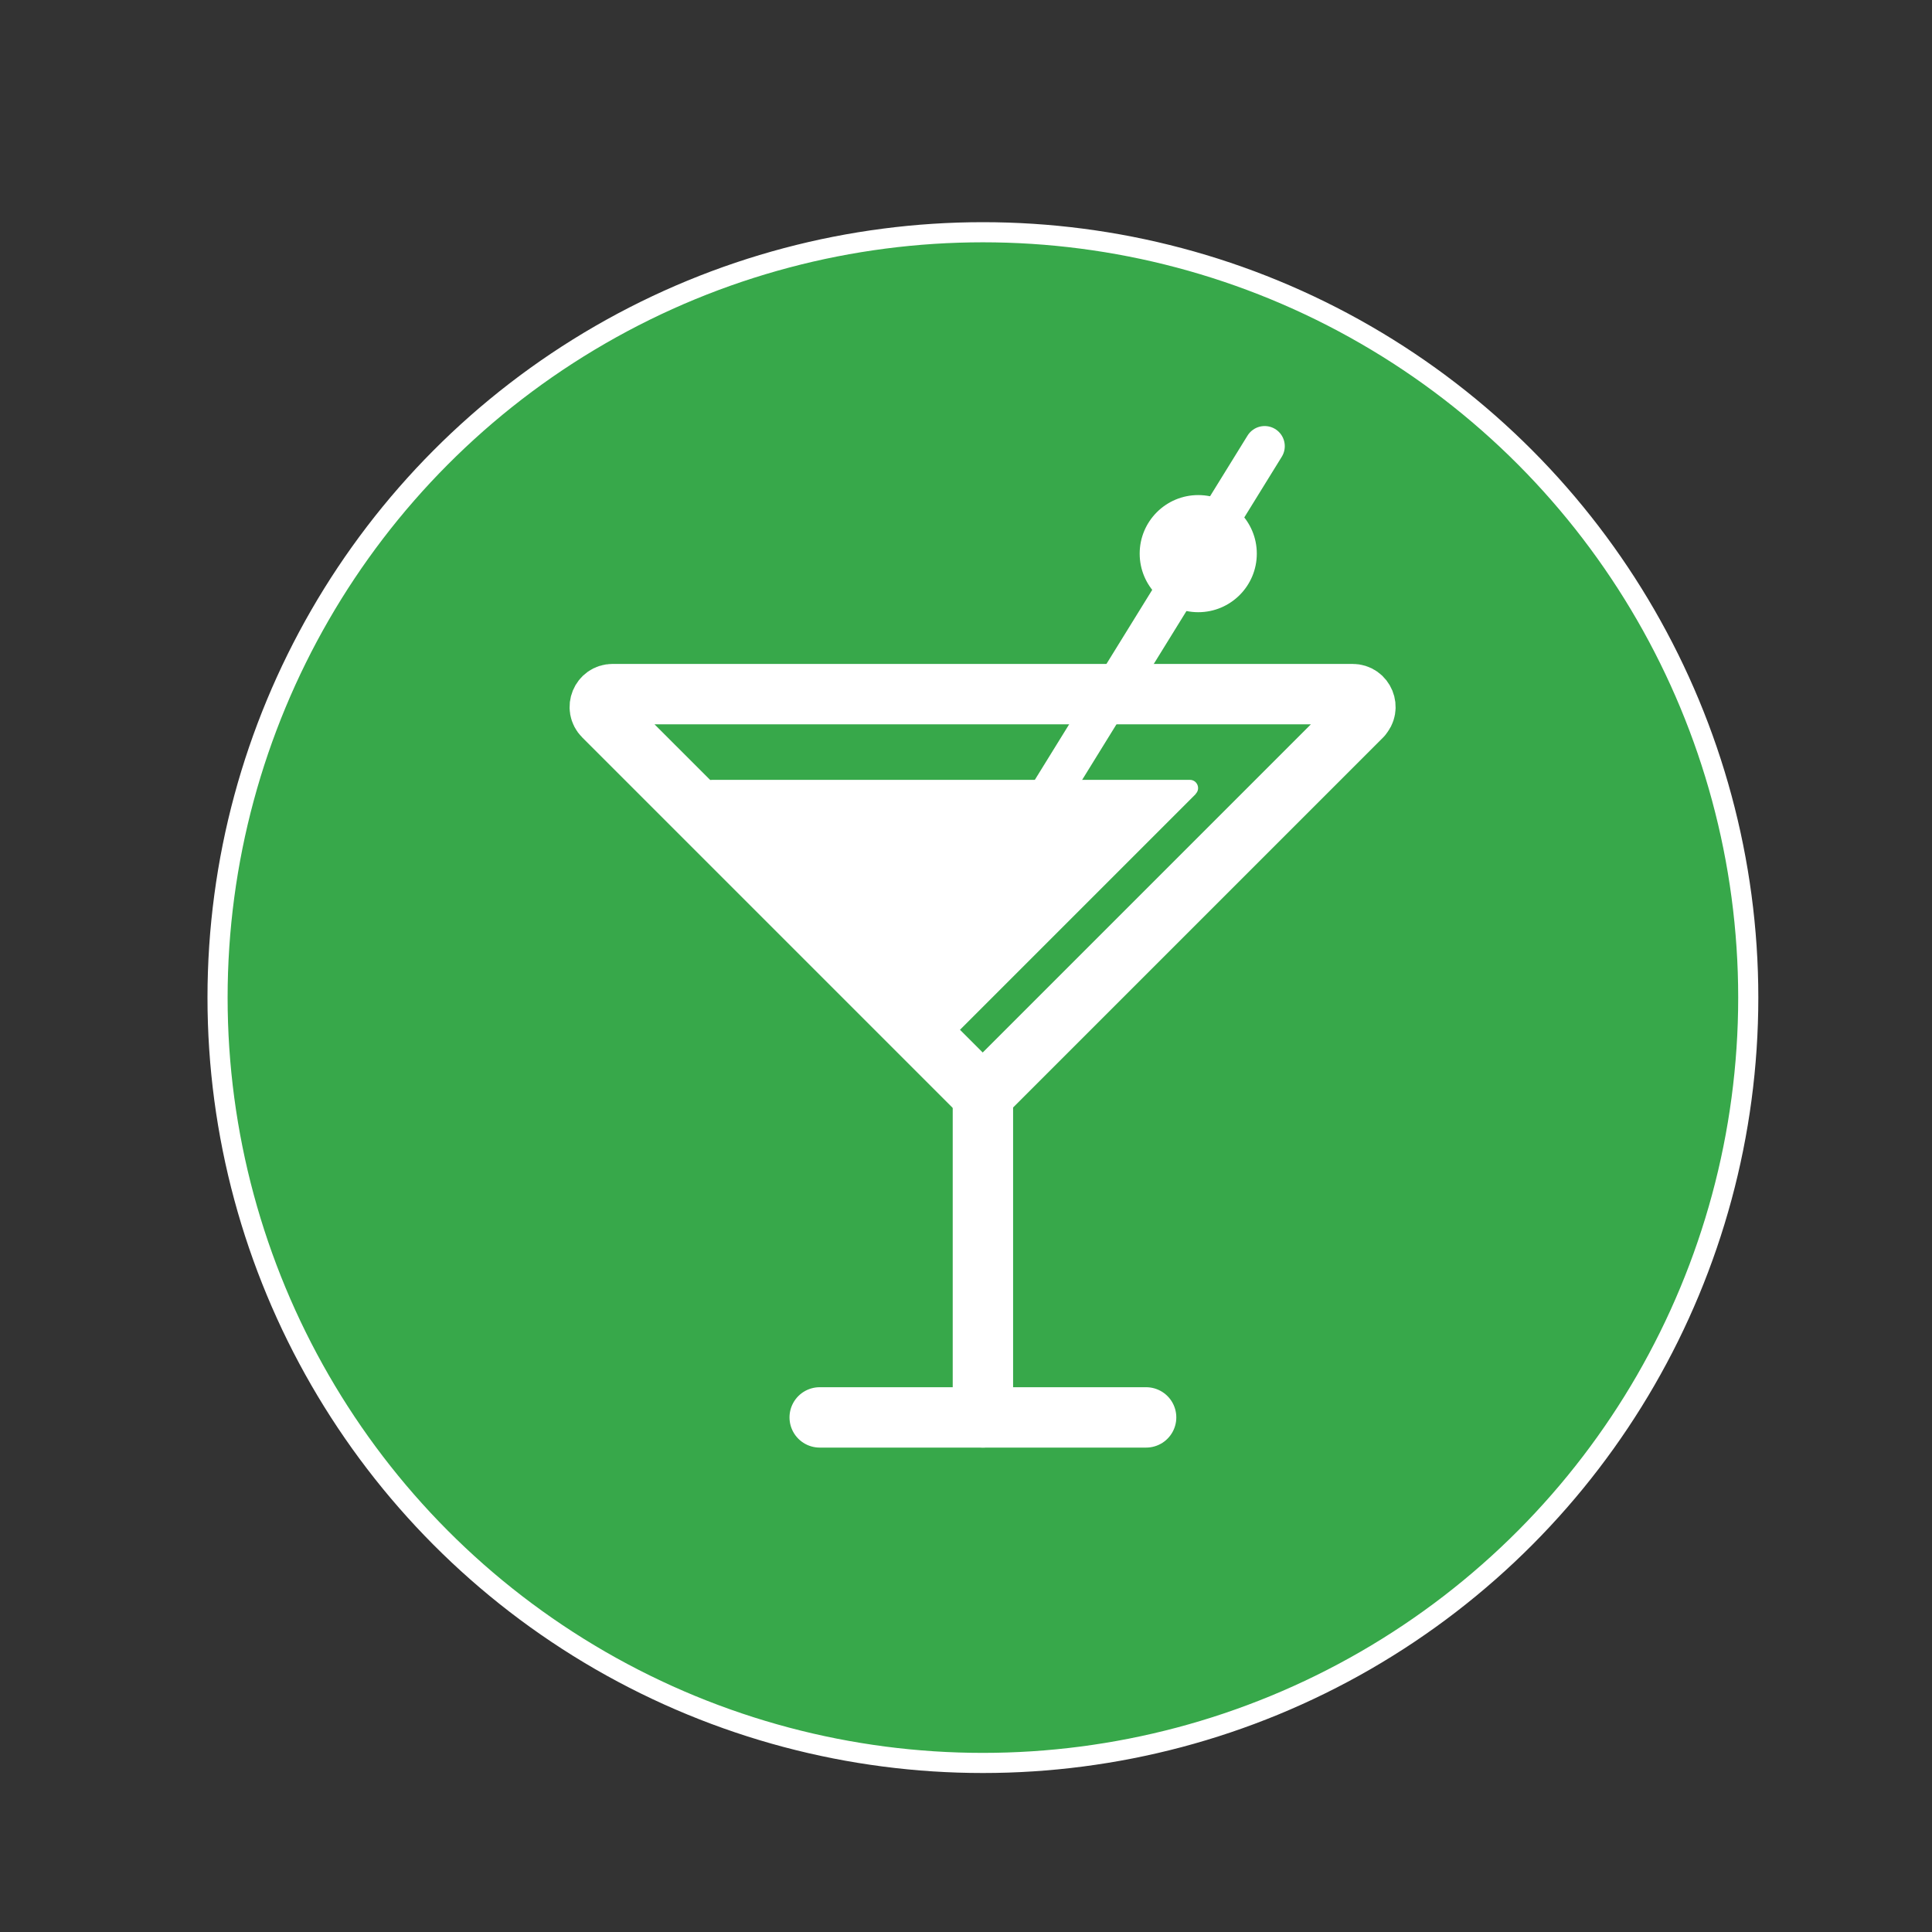
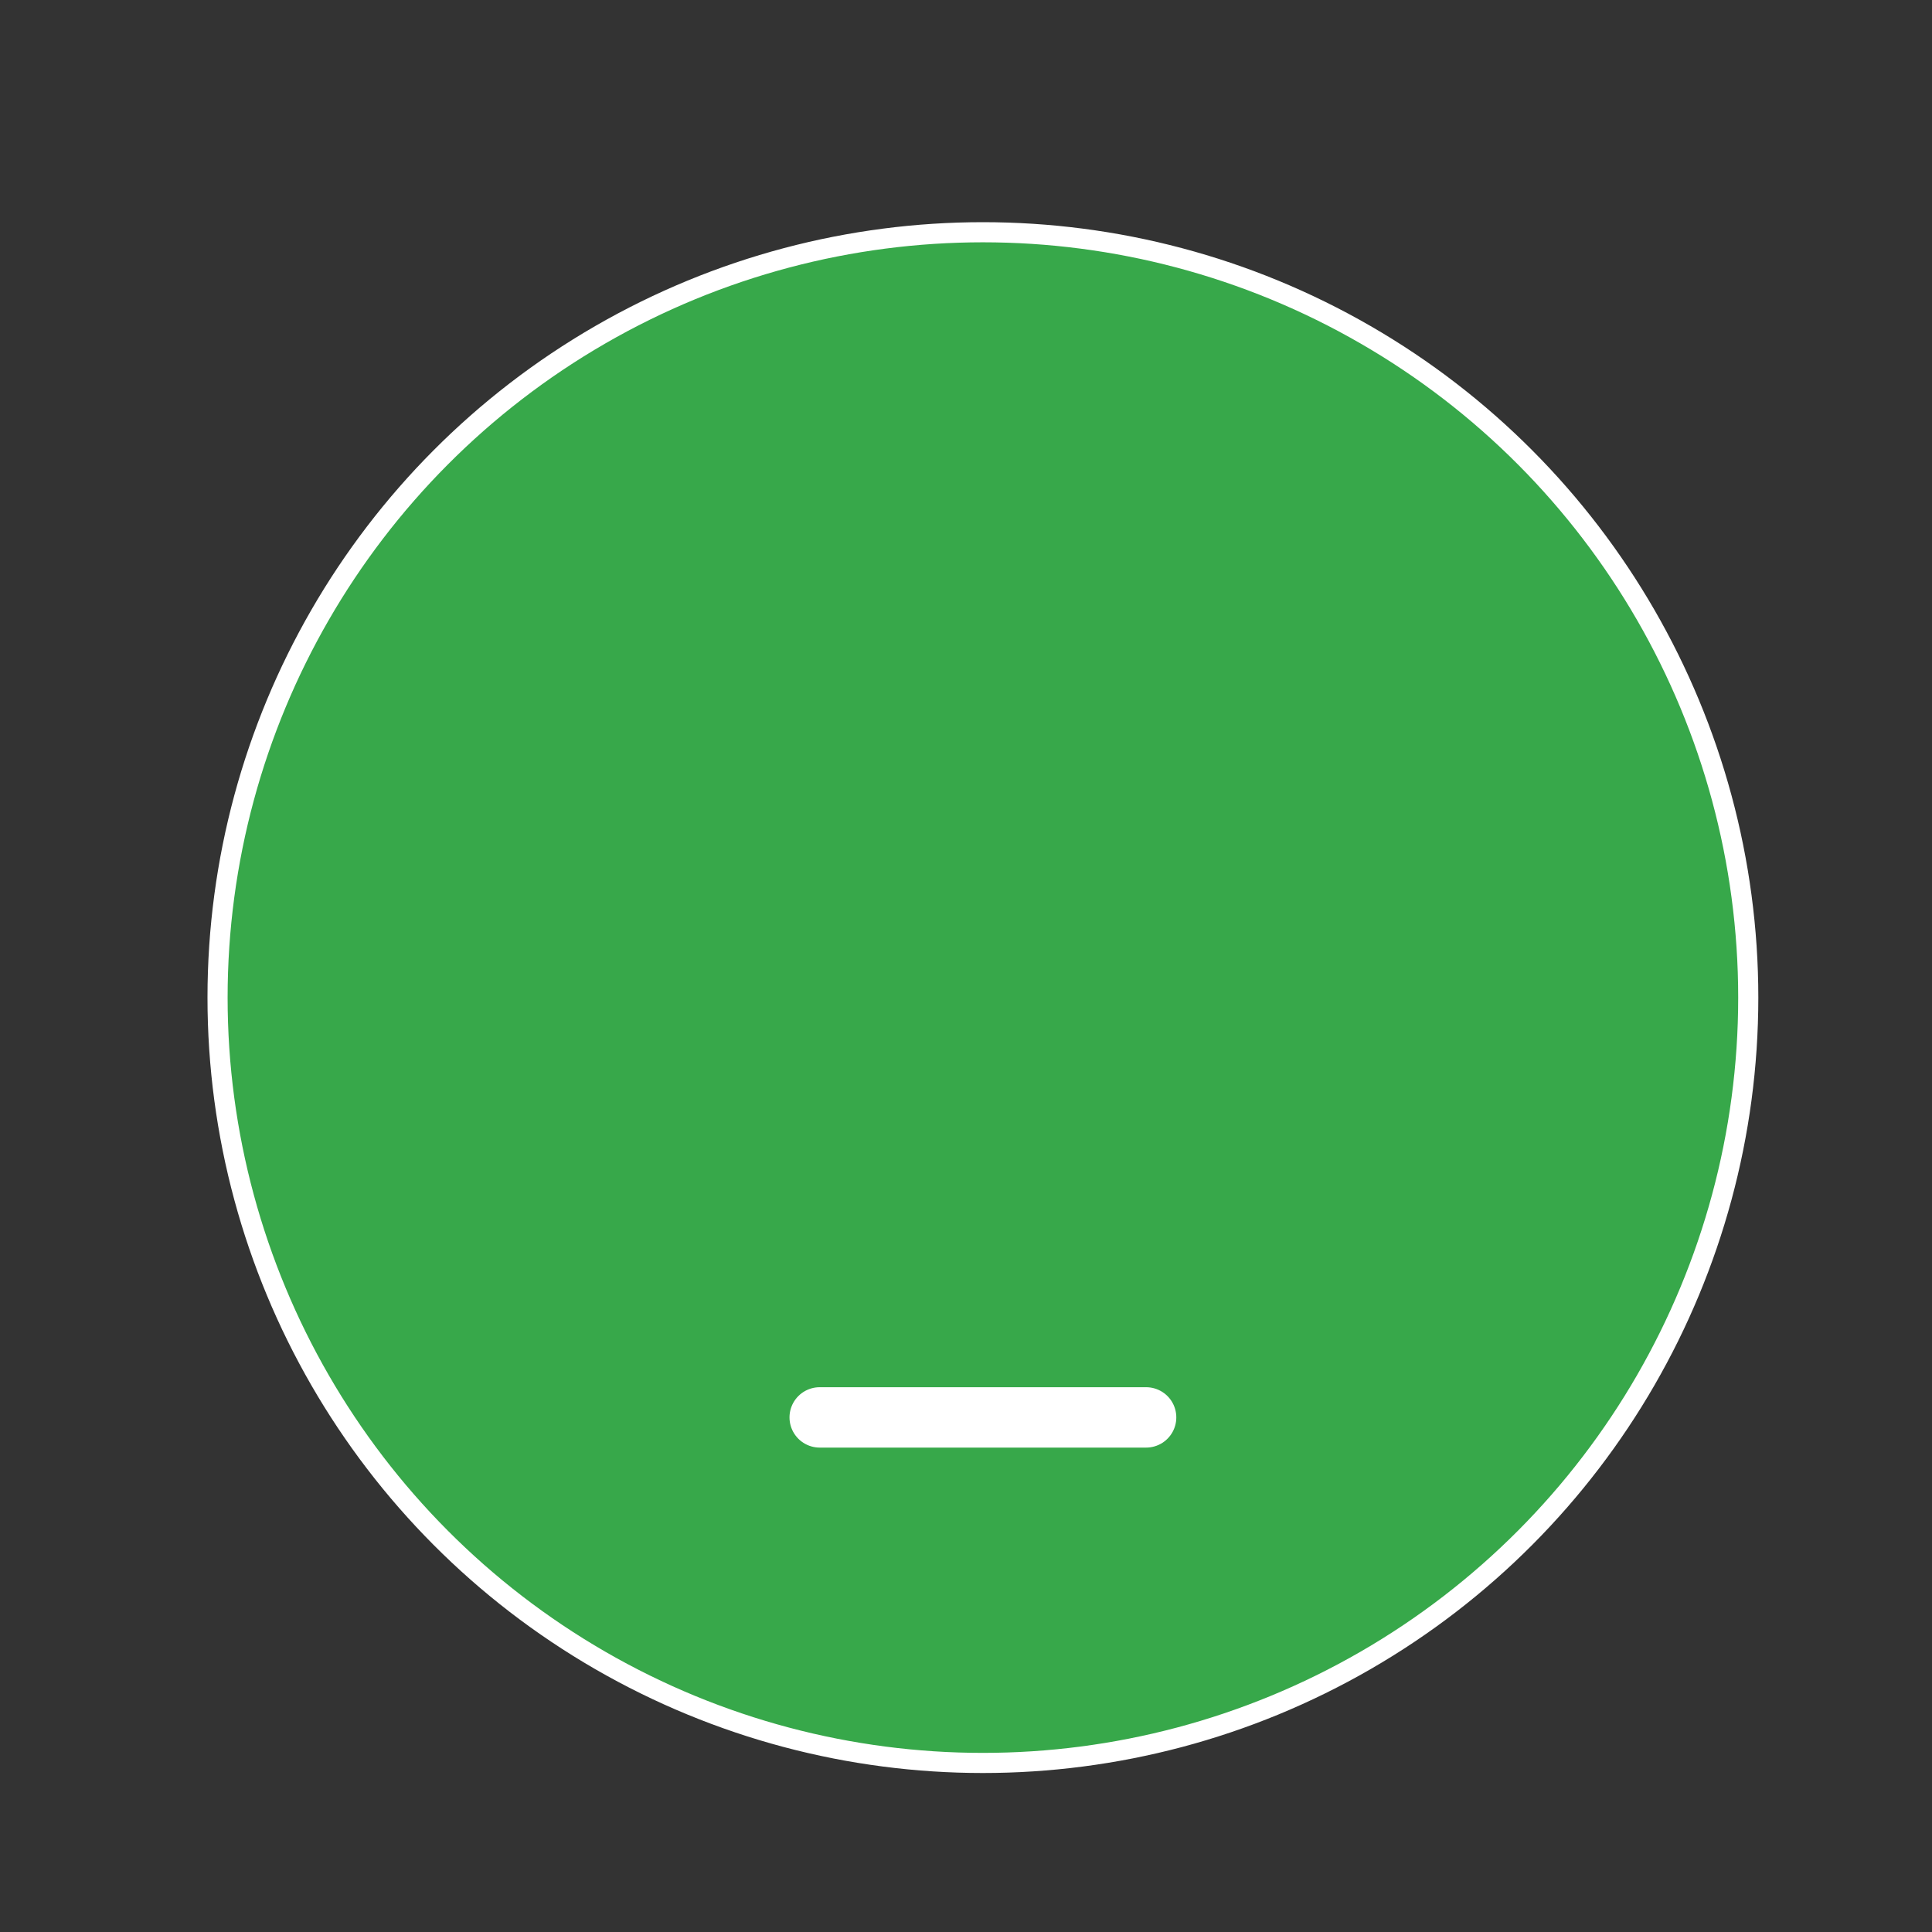
<svg xmlns="http://www.w3.org/2000/svg" id="Layer_1" data-name="Layer 1" viewBox="0 0 96 96">
  <rect x="0" y="0" width="96" height="96" fill="#333333" stroke="none" />
  <defs>
    <style>
      .cls-1 {
        fill: #fff;
      }

      .cls-2 {
        stroke-width: 2px;
      }

      .cls-2, .cls-3, .cls-4 {
        stroke: #fff;
      }

      .cls-2, .cls-4 {
        fill: none;
        stroke-linecap: round;
        stroke-linejoin: round;
      }

      .cls-3 {
        fill: #37a84a;
        stroke-miterlimit: 10;
      }

      .cls-4 {
        stroke-width: 3px;
      }
    </style>
  </defs>
  <circle class="cls-3" cx="48.84" cy="49.57" r="38.03" />
-   <path class="cls-4" d="m67.67,35.58l-18.84,18.84-18.84-18.84c-.4-.4-.12-1.09.45-1.09h36.77c.57,0,.85.69.45,1.09Z" />
-   <path class="cls-1" d="m59.42,39.45l-12.16,12.16-12.16-12.16c-.26-.26-.08-.7.29-.7h23.73c.37,0,.55.44.29.7Z" />
-   <line class="cls-4" x1="48.84" y1="53.83" x2="48.84" y2="70.43" />
  <line class="cls-4" x1="40.73" y1="70.43" x2="56.95" y2="70.43" />
-   <line class="cls-2" x1="50.65" y1="41.9" x2="62.84" y2="22.17" />
-   <circle class="cls-1" cx="59.54" cy="27.51" r="2.91" />
</svg>